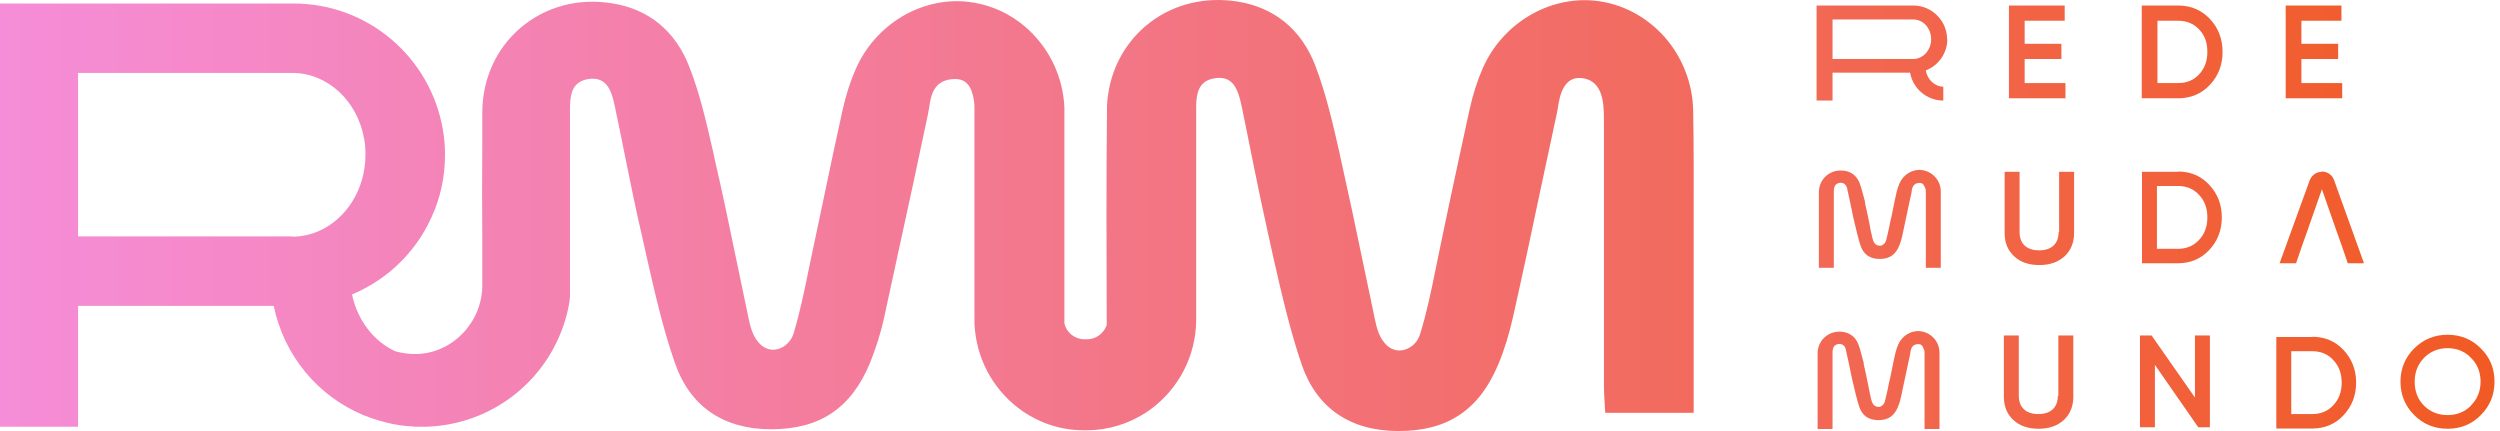
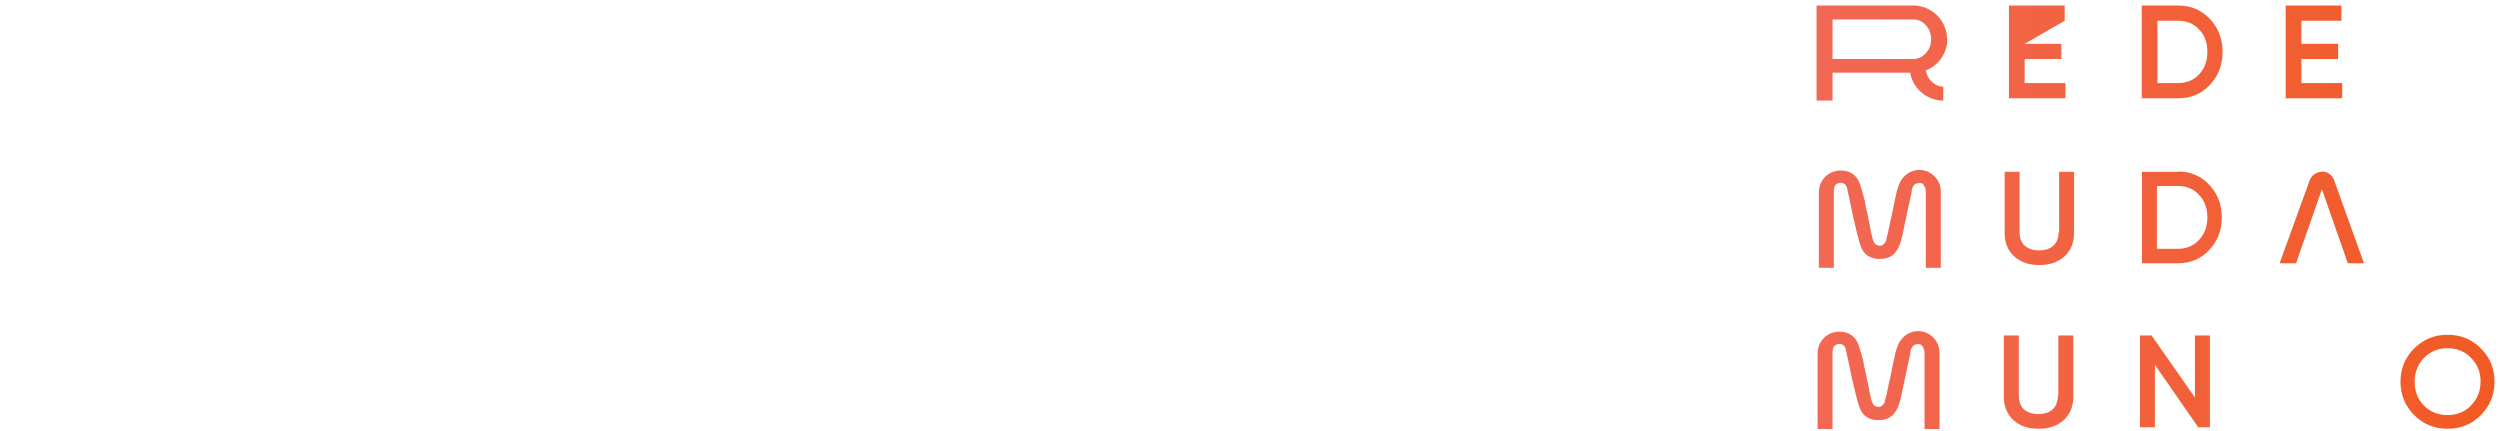
<svg xmlns="http://www.w3.org/2000/svg" width="232" height="40" viewBox="0 0 232 40" fill="none">
-   <path d="M154.468 3.429C152.775 1.524 150.494 0.325 148.024 0.066C143.697 -0.381 139.393 2.206 137.582 6.369C137.088 7.498 136.688 8.768 136.383 10.132C135.771 12.883 135.183 15.706 134.595 18.41C134.243 20.033 133.913 21.703 133.56 23.349C133.443 23.913 133.325 24.501 133.208 25.066C132.808 27.041 132.385 29.087 131.773 31.04C131.561 31.721 131.044 32.239 130.362 32.451C129.798 32.615 129.257 32.498 128.81 32.145C127.963 31.439 127.751 30.404 127.54 29.393L127.493 29.158C127.163 27.582 126.834 26.007 126.505 24.454C125.846 21.256 125.141 17.94 124.412 14.694L124.294 14.13C123.683 11.449 123.048 8.674 122.06 6.087C120.767 2.723 118.25 0.677 114.793 0.136C111.877 -0.31 109.078 0.348 106.844 1.994C106.656 2.136 106.491 2.277 106.303 2.418C104.139 4.276 102.869 6.886 102.728 9.85C102.728 9.991 102.728 10.155 102.728 10.296C102.657 16.834 102.681 23.467 102.704 29.887L102.704 30.169C102.446 30.922 101.717 31.486 100.894 31.486L100.635 31.486C99.741 31.486 98.989 30.875 98.777 30.028L98.777 25.56C98.777 24.031 98.777 22.479 98.777 20.974C98.777 17.94 98.777 14.788 98.777 11.707C98.777 11.214 98.777 10.743 98.777 10.249C98.777 10.179 98.777 10.085 98.777 10.014C98.683 7.615 97.766 5.31 96.166 3.5C95.696 2.959 95.179 2.488 94.614 2.065C93.203 1.007 91.533 0.348 89.769 0.16C85.466 -0.287 81.209 2.277 79.398 6.439C78.904 7.568 78.504 8.815 78.198 10.179C77.587 12.93 76.999 15.729 76.434 18.434C76.105 20.033 75.752 21.703 75.4 23.326C75.282 23.89 75.165 24.454 75.047 25.019C74.647 26.994 74.224 29.017 73.636 30.969C73.424 31.628 72.907 32.168 72.248 32.38C71.684 32.545 71.143 32.427 70.696 32.074C69.849 31.369 69.638 30.334 69.426 29.346L69.379 29.111C69.05 27.582 68.721 26.007 68.415 24.501C67.756 21.303 67.074 18.01 66.322 14.765L66.204 14.2C65.593 11.543 64.981 8.768 63.97 6.204C62.676 2.865 60.183 0.818 56.75 0.301C53.598 -0.193 50.611 0.63 48.307 2.582C46.049 4.511 44.779 7.286 44.755 10.414C44.755 11.378 44.755 12.225 44.755 13.024C44.732 17.117 44.732 19.092 44.755 22.055C44.755 22.949 44.755 23.96 44.755 25.113L44.755 26.477C44.755 29.864 42.051 32.733 38.735 32.85C38.029 32.874 37.324 32.78 36.665 32.592C34.642 31.651 33.161 29.675 32.667 27.324C35.136 26.289 37.253 24.596 38.782 22.385C39.276 21.703 39.675 20.95 40.028 20.198C40.875 18.363 41.298 16.411 41.298 14.365C41.298 13.565 41.228 12.742 41.087 11.966C40.522 8.744 38.852 5.804 36.336 3.664C33.796 1.501 30.574 0.325 27.258 0.325L-1.74768e-08 0.325L-1.74767e-08 39.6L7.244 39.6L7.244 28.382L25.4 28.382C26.34 32.944 29.445 36.755 33.772 38.542L34.008 38.636L34.054 38.636L34.149 38.683C34.36 38.777 34.595 38.848 34.831 38.918C34.972 38.965 35.113 39.012 35.278 39.059L35.301 39.059C36.148 39.318 37.018 39.483 37.911 39.553C38.1 39.553 38.311 39.577 38.499 39.6C38.523 39.6 38.547 39.6 38.593 39.6L38.829 39.6C38.829 39.6 39.017 39.6 39.135 39.6L39.581 39.6C45.555 39.412 50.729 35.437 52.446 29.723C52.634 29.111 52.775 28.476 52.869 27.841C52.869 27.747 52.893 27.629 52.893 27.512L52.893 20.974C52.893 17.893 52.893 15.847 52.893 10.249C52.893 8.885 53.01 7.662 54.468 7.357C56.279 7.004 56.75 8.415 57.032 9.755C57.338 11.237 57.667 12.766 57.949 14.224C58.467 16.811 59.007 19.468 59.619 22.079C59.736 22.643 59.878 23.208 59.995 23.772C60.748 27.065 61.5 30.452 62.629 33.674C64.017 37.695 67.098 39.835 71.566 39.835C76.082 39.835 78.998 37.883 80.738 33.674C81.279 32.333 81.75 30.875 82.079 29.323C82.973 25.23 83.866 21.091 84.737 17.07C85.207 14.906 85.654 12.719 86.124 10.555C86.148 10.39 86.171 10.226 86.218 10.038C86.383 8.885 86.618 7.333 88.664 7.333C90.005 7.333 90.334 8.603 90.428 9.802C90.428 9.991 90.428 10.179 90.428 10.39L90.428 29.581C90.428 29.934 90.428 30.263 90.475 30.616C90.781 33.768 92.474 36.496 94.943 38.189C96.566 39.294 98.495 39.929 100.588 39.929L100.847 39.929C102.869 39.929 104.751 39.318 106.35 38.283C108.96 36.566 110.771 33.65 110.983 30.311C110.983 30.075 111.006 29.84 111.006 29.605L111.006 10.39C111.006 10.202 111.006 9.991 111.006 9.802C111.03 8.603 111.265 7.545 112.606 7.286C114.44 6.91 114.887 8.344 115.193 9.708C115.498 11.214 115.828 12.742 116.11 14.224C116.627 16.834 117.192 19.515 117.78 22.15C117.897 22.714 118.038 23.279 118.156 23.843C118.909 27.159 119.685 30.569 120.79 33.815C122.178 37.86 125.282 40 129.798 40C134.36 40 137.276 38.025 139.04 33.815C139.605 32.474 140.052 30.992 140.404 29.44C141.322 25.348 142.215 21.162 143.062 17.117C143.532 14.93 144.003 12.719 144.473 10.532C144.496 10.367 144.544 10.202 144.567 10.014C144.732 8.862 145.131 6.886 147.036 7.286C149.036 7.709 148.824 10.296 148.847 11.637C148.847 12.954 148.847 14.294 148.847 15.611C148.847 18.246 148.847 20.903 148.847 23.537C148.847 27.629 148.847 31.721 148.847 35.814C148.847 36.355 148.871 36.896 148.918 37.46C148.918 37.719 148.941 37.977 148.965 38.26V38.307L157.173 38.307L157.173 34.285C157.173 31.369 157.173 28.523 157.173 25.654C157.173 24.125 157.173 22.573 157.173 21.068C157.173 17.517 157.196 13.871 157.126 10.249C157.079 7.756 156.138 5.334 154.492 3.453L154.468 3.429ZM27.14 21.938L7.244 21.938L7.244 6.769L27.14 6.769C30.386 6.769 33.184 9.356 33.796 12.907C33.89 13.377 33.913 13.871 33.913 14.365C33.913 18.551 30.856 21.962 27.117 21.962L27.14 21.938Z" fill="url(#paint0_linear_2026_363)" />
  <path d="M180.104 17.775C180.104 16.74 179.327 15.894 178.316 15.776C177.469 15.682 176.623 16.199 176.27 17.023C176.176 17.258 176.082 17.516 176.011 17.799C175.87 18.387 175.753 18.998 175.635 19.586C175.564 19.939 175.494 20.292 175.4 20.644C175.376 20.762 175.353 20.88 175.329 21.021C175.235 21.444 175.141 21.891 175.024 22.338C174.953 22.549 174.788 22.714 174.6 22.785C174.412 22.832 174.224 22.785 174.083 22.691C173.848 22.502 173.801 22.22 173.73 21.985L173.73 21.938C173.636 21.609 173.565 21.256 173.518 20.927C173.377 20.245 173.236 19.515 173.072 18.834L173.072 18.716C172.907 18.151 172.789 17.564 172.578 16.999C172.319 16.34 171.825 15.941 171.167 15.847C170.532 15.753 169.944 15.917 169.497 16.294C169.05 16.67 168.791 17.234 168.791 17.846C168.791 19.28 168.791 20.997 168.791 22.526C168.791 23.043 168.791 24.29 168.791 24.784C168.791 24.807 168.791 24.831 168.791 24.854L170.179 24.854L170.179 22.596C170.179 21.021 170.179 19.257 170.179 17.799C170.179 17.564 170.179 17.07 170.673 16.976C171.284 16.858 171.425 17.422 171.449 17.657C171.519 17.987 171.59 18.316 171.66 18.622C171.778 19.186 171.896 19.751 172.013 20.315L172.107 20.691C172.272 21.397 172.437 22.126 172.672 22.832C172.954 23.631 173.542 24.031 174.436 24.031C175.329 24.031 175.894 23.655 176.247 22.808C176.364 22.526 176.458 22.22 176.529 21.891C176.717 20.997 176.905 20.103 177.093 19.233C177.187 18.763 177.305 18.293 177.399 17.822C177.399 17.799 177.399 17.752 177.399 17.728C177.446 17.493 177.516 16.976 178.128 16.976C178.457 16.976 178.528 17.164 178.598 17.328L178.645 17.422C178.716 17.564 178.716 17.705 178.716 17.846L178.716 17.94C178.716 18.857 178.716 19.892 178.716 20.927C178.716 21.961 178.716 23.655 178.716 24.525C178.716 24.642 178.716 24.736 178.716 24.854L180.104 24.854L180.104 21.115C180.104 20.785 180.104 20.456 180.104 20.127C180.104 19.374 180.104 18.575 180.104 17.799L180.104 17.775Z" fill="url(#paint1_linear_2026_363)" />
  <path d="M179.985 32.734C179.985 31.699 179.209 30.852 178.198 30.735C177.351 30.64 176.504 31.158 176.152 31.981C176.058 32.216 175.963 32.475 175.893 32.757C175.752 33.345 175.634 33.957 175.517 34.544C175.446 34.897 175.376 35.25 175.281 35.603C175.258 35.72 175.234 35.838 175.211 35.979C175.117 36.403 175.023 36.849 174.905 37.296C174.835 37.508 174.67 37.672 174.482 37.743C174.294 37.79 174.106 37.743 173.964 37.649C173.729 37.461 173.682 37.179 173.612 36.943L173.612 36.896C173.518 36.567 173.471 36.214 173.4 35.885C173.259 35.203 173.118 34.474 172.953 33.792L172.953 33.674C172.788 33.11 172.671 32.522 172.459 31.957C172.201 31.299 171.707 30.899 171.048 30.805C170.413 30.711 169.825 30.876 169.378 31.252C168.931 31.628 168.673 32.193 168.673 32.804C168.673 34.239 168.673 35.956 168.673 37.484C168.673 38.002 168.673 39.248 168.673 39.742C168.673 39.766 168.673 39.789 168.673 39.813L170.06 39.813L170.06 37.555C170.06 35.979 170.06 34.215 170.06 32.757C170.06 32.522 170.06 32.028 170.554 31.934C171.166 31.816 171.307 32.381 171.33 32.616C171.401 32.945 171.471 33.275 171.542 33.58C171.66 34.145 171.777 34.709 171.895 35.274L171.989 35.65C172.153 36.355 172.318 37.084 172.553 37.79C172.836 38.59 173.423 38.989 174.317 38.989C175.211 38.989 175.775 38.613 176.128 37.767C176.246 37.484 176.34 37.179 176.41 36.849C176.598 35.956 176.787 35.062 176.975 34.192C177.069 33.721 177.186 33.251 177.28 32.781C177.28 32.757 177.28 32.71 177.28 32.687C177.328 32.451 177.398 31.934 178.01 31.934C178.339 31.934 178.409 32.122 178.48 32.287C178.48 32.31 178.503 32.357 178.527 32.381C178.598 32.522 178.598 32.663 178.598 32.804L178.598 32.898C178.598 33.816 178.598 34.85 178.598 35.885C178.598 36.873 178.598 38.613 178.598 39.483C178.598 39.601 178.598 39.695 178.598 39.813L179.985 39.813L179.985 36.073C179.985 35.744 179.985 35.415 179.985 35.086C179.985 34.333 179.985 33.533 179.985 32.757L179.985 32.734Z" fill="url(#paint2_linear_2026_363)" />
  <path d="M191.039 21.539C191.039 22.574 190.428 23.232 189.228 23.232C188.029 23.232 187.418 22.574 187.418 21.539L187.418 15.941L186.03 15.941L186.03 21.633C186.03 22.55 186.336 23.256 186.924 23.797C187.512 24.337 188.288 24.596 189.252 24.596C190.216 24.596 190.969 24.337 191.58 23.797C192.168 23.256 192.474 22.527 192.474 21.633L192.474 15.941L191.086 15.941V21.539L191.039 21.539Z" fill="url(#paint3_linear_2026_363)" />
  <path d="M202.116 15.941L198.777 15.941L198.777 24.431L202.116 24.431C203.292 24.431 204.256 24.008 205.009 23.208C205.785 22.385 206.185 21.374 206.185 20.174C206.185 18.975 205.785 17.963 205.009 17.14C204.233 16.317 203.269 15.917 202.116 15.917L202.116 15.941ZM204.068 22.267C203.574 22.808 202.916 23.09 202.116 23.09L200.164 23.09L200.164 17.258L202.116 17.258C202.916 17.258 203.574 17.54 204.068 18.081C204.586 18.622 204.844 19.328 204.844 20.174C204.844 21.021 204.586 21.726 204.068 22.267Z" fill="url(#paint4_linear_2026_363)" />
-   <path d="M214.58 31.275L211.241 31.275L211.241 39.766L214.58 39.766C215.756 39.766 216.721 39.342 217.473 38.542C218.249 37.719 218.649 36.708 218.649 35.509C218.649 34.309 218.249 33.298 217.473 32.475C216.697 31.652 215.733 31.252 214.58 31.252L214.58 31.275ZM216.532 37.602C216.039 38.143 215.38 38.425 214.58 38.425L212.628 38.425L212.628 32.592L214.58 32.592C215.38 32.592 216.039 32.875 216.532 33.416C217.05 33.956 217.309 34.662 217.309 35.509C217.309 36.355 217.05 37.061 216.532 37.602Z" fill="url(#paint5_linear_2026_363)" />
  <path d="M215.474 15.941C214.98 15.941 214.533 16.247 214.345 16.717L211.546 24.431L213.075 24.431L213.663 22.714L214.133 21.397L215.474 17.564L216.814 21.397L217.285 22.714L217.873 24.431L219.378 24.431L216.603 16.717C216.438 16.247 215.991 15.917 215.474 15.917L215.474 15.941Z" fill="url(#paint6_linear_2026_363)" />
-   <path d="M191.675 7.71L187.888 7.71L187.888 5.475L191.298 5.475L191.298 4.064L187.888 4.064L187.888 1.924L191.604 1.924L191.604 0.513L186.43 0.513L186.43 9.121L191.675 9.121L191.675 7.71Z" fill="url(#paint7_linear_2026_363)" />
+   <path d="M191.675 7.71L187.888 7.71L187.888 5.475L191.298 5.475L191.298 4.064L187.888 4.064L191.604 1.924L191.604 0.513L186.43 0.513L186.43 9.121L191.675 9.121L191.675 7.71Z" fill="url(#paint7_linear_2026_363)" />
  <path d="M202.139 0.513L198.753 0.513L198.753 9.121L202.139 9.121C203.315 9.121 204.303 8.697 205.079 7.874C205.855 7.051 206.255 6.016 206.255 4.817C206.255 3.617 205.855 2.583 205.079 1.759C204.303 0.936 203.315 0.513 202.139 0.513ZM204.091 6.886C203.598 7.427 202.939 7.71 202.139 7.71L200.211 7.71L200.211 1.924L202.139 1.924C202.939 1.924 203.598 2.206 204.091 2.747C204.609 3.288 204.844 3.97 204.844 4.817C204.844 5.664 204.585 6.346 204.091 6.886Z" fill="url(#paint8_linear_2026_363)" />
  <path d="M217.356 7.71L213.57 7.71L213.57 5.475L216.98 5.475L216.98 4.064L213.57 4.064L213.57 1.924L217.286 1.924L217.286 0.513L212.112 0.513L212.112 9.121L217.356 9.121L217.356 7.71Z" fill="url(#paint9_linear_2026_363)" />
  <path d="M180.69 3.641C180.69 1.924 179.279 0.513 177.562 0.513L168.578 0.513L168.578 9.332L170.06 9.332L170.06 6.745L177.257 6.745C177.515 8.203 178.785 9.332 180.338 9.332L180.338 8.039C179.538 8.039 178.856 7.38 178.715 6.534C179.891 6.087 180.714 4.934 180.714 3.617L180.69 3.641ZM177.562 5.475L170.06 5.475V1.807L177.562 1.807C178.48 1.807 179.209 2.63 179.209 3.641C179.209 4.652 178.456 5.475 177.562 5.475Z" fill="url(#paint10_linear_2026_363)" />
  <path d="M190.968 36.731C190.968 37.766 190.356 38.425 189.157 38.425C187.958 38.425 187.346 37.766 187.346 36.731L187.346 31.134L185.959 31.134L185.959 36.825C185.959 37.743 186.264 38.448 186.852 38.989C187.44 39.53 188.216 39.789 189.181 39.789C190.145 39.789 190.897 39.53 191.509 38.989C192.097 38.448 192.403 37.719 192.403 36.825L192.403 31.134L191.015 31.134L191.015 36.731L190.968 36.731Z" fill="url(#paint11_linear_2026_363)" />
  <path d="M203.692 36.896L199.67 31.134L198.588 31.134L198.588 39.648L199.976 39.648L199.976 33.862L203.997 39.648L205.079 39.648L205.079 31.134L203.692 31.134L203.692 36.896Z" fill="url(#paint12_linear_2026_363)" />
  <path d="M230.22 32.334C229.397 31.487 228.339 31.064 227.139 31.064C225.94 31.064 224.882 31.487 224.035 32.334C223.188 33.18 222.765 34.215 222.765 35.414C222.765 36.614 223.188 37.672 224.035 38.519C224.882 39.365 225.916 39.789 227.139 39.789C228.362 39.789 229.397 39.365 230.22 38.519C231.067 37.672 231.49 36.637 231.49 35.414C231.49 34.191 231.067 33.157 230.22 32.334ZM229.303 37.649C228.715 38.237 227.986 38.519 227.139 38.519C226.293 38.519 225.54 38.237 224.952 37.649C224.364 37.061 224.082 36.308 224.082 35.414C224.082 34.521 224.388 33.792 224.952 33.204C225.54 32.616 226.269 32.31 227.139 32.31C228.009 32.31 228.739 32.616 229.303 33.204C229.891 33.768 230.197 34.521 230.197 35.414C230.197 36.308 229.891 37.037 229.303 37.625L229.303 37.649Z" fill="url(#paint13_linear_2026_363)" />
  <defs>
    <linearGradient id="paint0_linear_2026_363" x1="231.49" y1="20" x2="-4.83612e-07" y2="20" gradientUnits="userSpaceOnUse">
      <stop stop-color="#F15A23" />
      <stop offset="1" stop-color="#F58DD8" />
    </linearGradient>
    <linearGradient id="paint1_linear_2026_363" x1="231.49" y1="20" x2="-4.83612e-07" y2="20" gradientUnits="userSpaceOnUse">
      <stop stop-color="#F15A23" />
      <stop offset="1" stop-color="#F58DD8" />
    </linearGradient>
    <linearGradient id="paint2_linear_2026_363" x1="231.49" y1="20" x2="-4.83612e-07" y2="20" gradientUnits="userSpaceOnUse">
      <stop stop-color="#F15A23" />
      <stop offset="1" stop-color="#F58DD8" />
    </linearGradient>
    <linearGradient id="paint3_linear_2026_363" x1="231.49" y1="20" x2="-4.83612e-07" y2="20" gradientUnits="userSpaceOnUse">
      <stop stop-color="#F15A23" />
      <stop offset="1" stop-color="#F58DD8" />
    </linearGradient>
    <linearGradient id="paint4_linear_2026_363" x1="231.49" y1="20" x2="-4.83612e-07" y2="20" gradientUnits="userSpaceOnUse">
      <stop stop-color="#F15A23" />
      <stop offset="1" stop-color="#F58DD8" />
    </linearGradient>
    <linearGradient id="paint5_linear_2026_363" x1="231.49" y1="20" x2="-4.83612e-07" y2="20" gradientUnits="userSpaceOnUse">
      <stop stop-color="#F15A23" />
      <stop offset="1" stop-color="#F58DD8" />
    </linearGradient>
    <linearGradient id="paint6_linear_2026_363" x1="231.49" y1="20" x2="-4.83612e-07" y2="20" gradientUnits="userSpaceOnUse">
      <stop stop-color="#F15A23" />
      <stop offset="1" stop-color="#F58DD8" />
    </linearGradient>
    <linearGradient id="paint7_linear_2026_363" x1="231.49" y1="20" x2="-4.83612e-07" y2="20" gradientUnits="userSpaceOnUse">
      <stop stop-color="#F15A23" />
      <stop offset="1" stop-color="#F58DD8" />
    </linearGradient>
    <linearGradient id="paint8_linear_2026_363" x1="231.49" y1="20" x2="-4.83612e-07" y2="20" gradientUnits="userSpaceOnUse">
      <stop stop-color="#F15A23" />
      <stop offset="1" stop-color="#F58DD8" />
    </linearGradient>
    <linearGradient id="paint9_linear_2026_363" x1="231.49" y1="20" x2="-4.83612e-07" y2="20" gradientUnits="userSpaceOnUse">
      <stop stop-color="#F15A23" />
      <stop offset="1" stop-color="#F58DD8" />
    </linearGradient>
    <linearGradient id="paint10_linear_2026_363" x1="231.49" y1="20" x2="-4.83612e-07" y2="20" gradientUnits="userSpaceOnUse">
      <stop stop-color="#F15A23" />
      <stop offset="1" stop-color="#F58DD8" />
    </linearGradient>
    <linearGradient id="paint11_linear_2026_363" x1="231.49" y1="20" x2="-4.83612e-07" y2="20" gradientUnits="userSpaceOnUse">
      <stop stop-color="#F15A23" />
      <stop offset="1" stop-color="#F58DD8" />
    </linearGradient>
    <linearGradient id="paint12_linear_2026_363" x1="231.49" y1="20" x2="-4.83612e-07" y2="20" gradientUnits="userSpaceOnUse">
      <stop stop-color="#F15A23" />
      <stop offset="1" stop-color="#F58DD8" />
    </linearGradient>
    <linearGradient id="paint13_linear_2026_363" x1="231.49" y1="20" x2="-4.83612e-07" y2="20" gradientUnits="userSpaceOnUse">
      <stop stop-color="#F15A23" />
      <stop offset="1" stop-color="#F58DD8" />
    </linearGradient>
  </defs>
</svg>